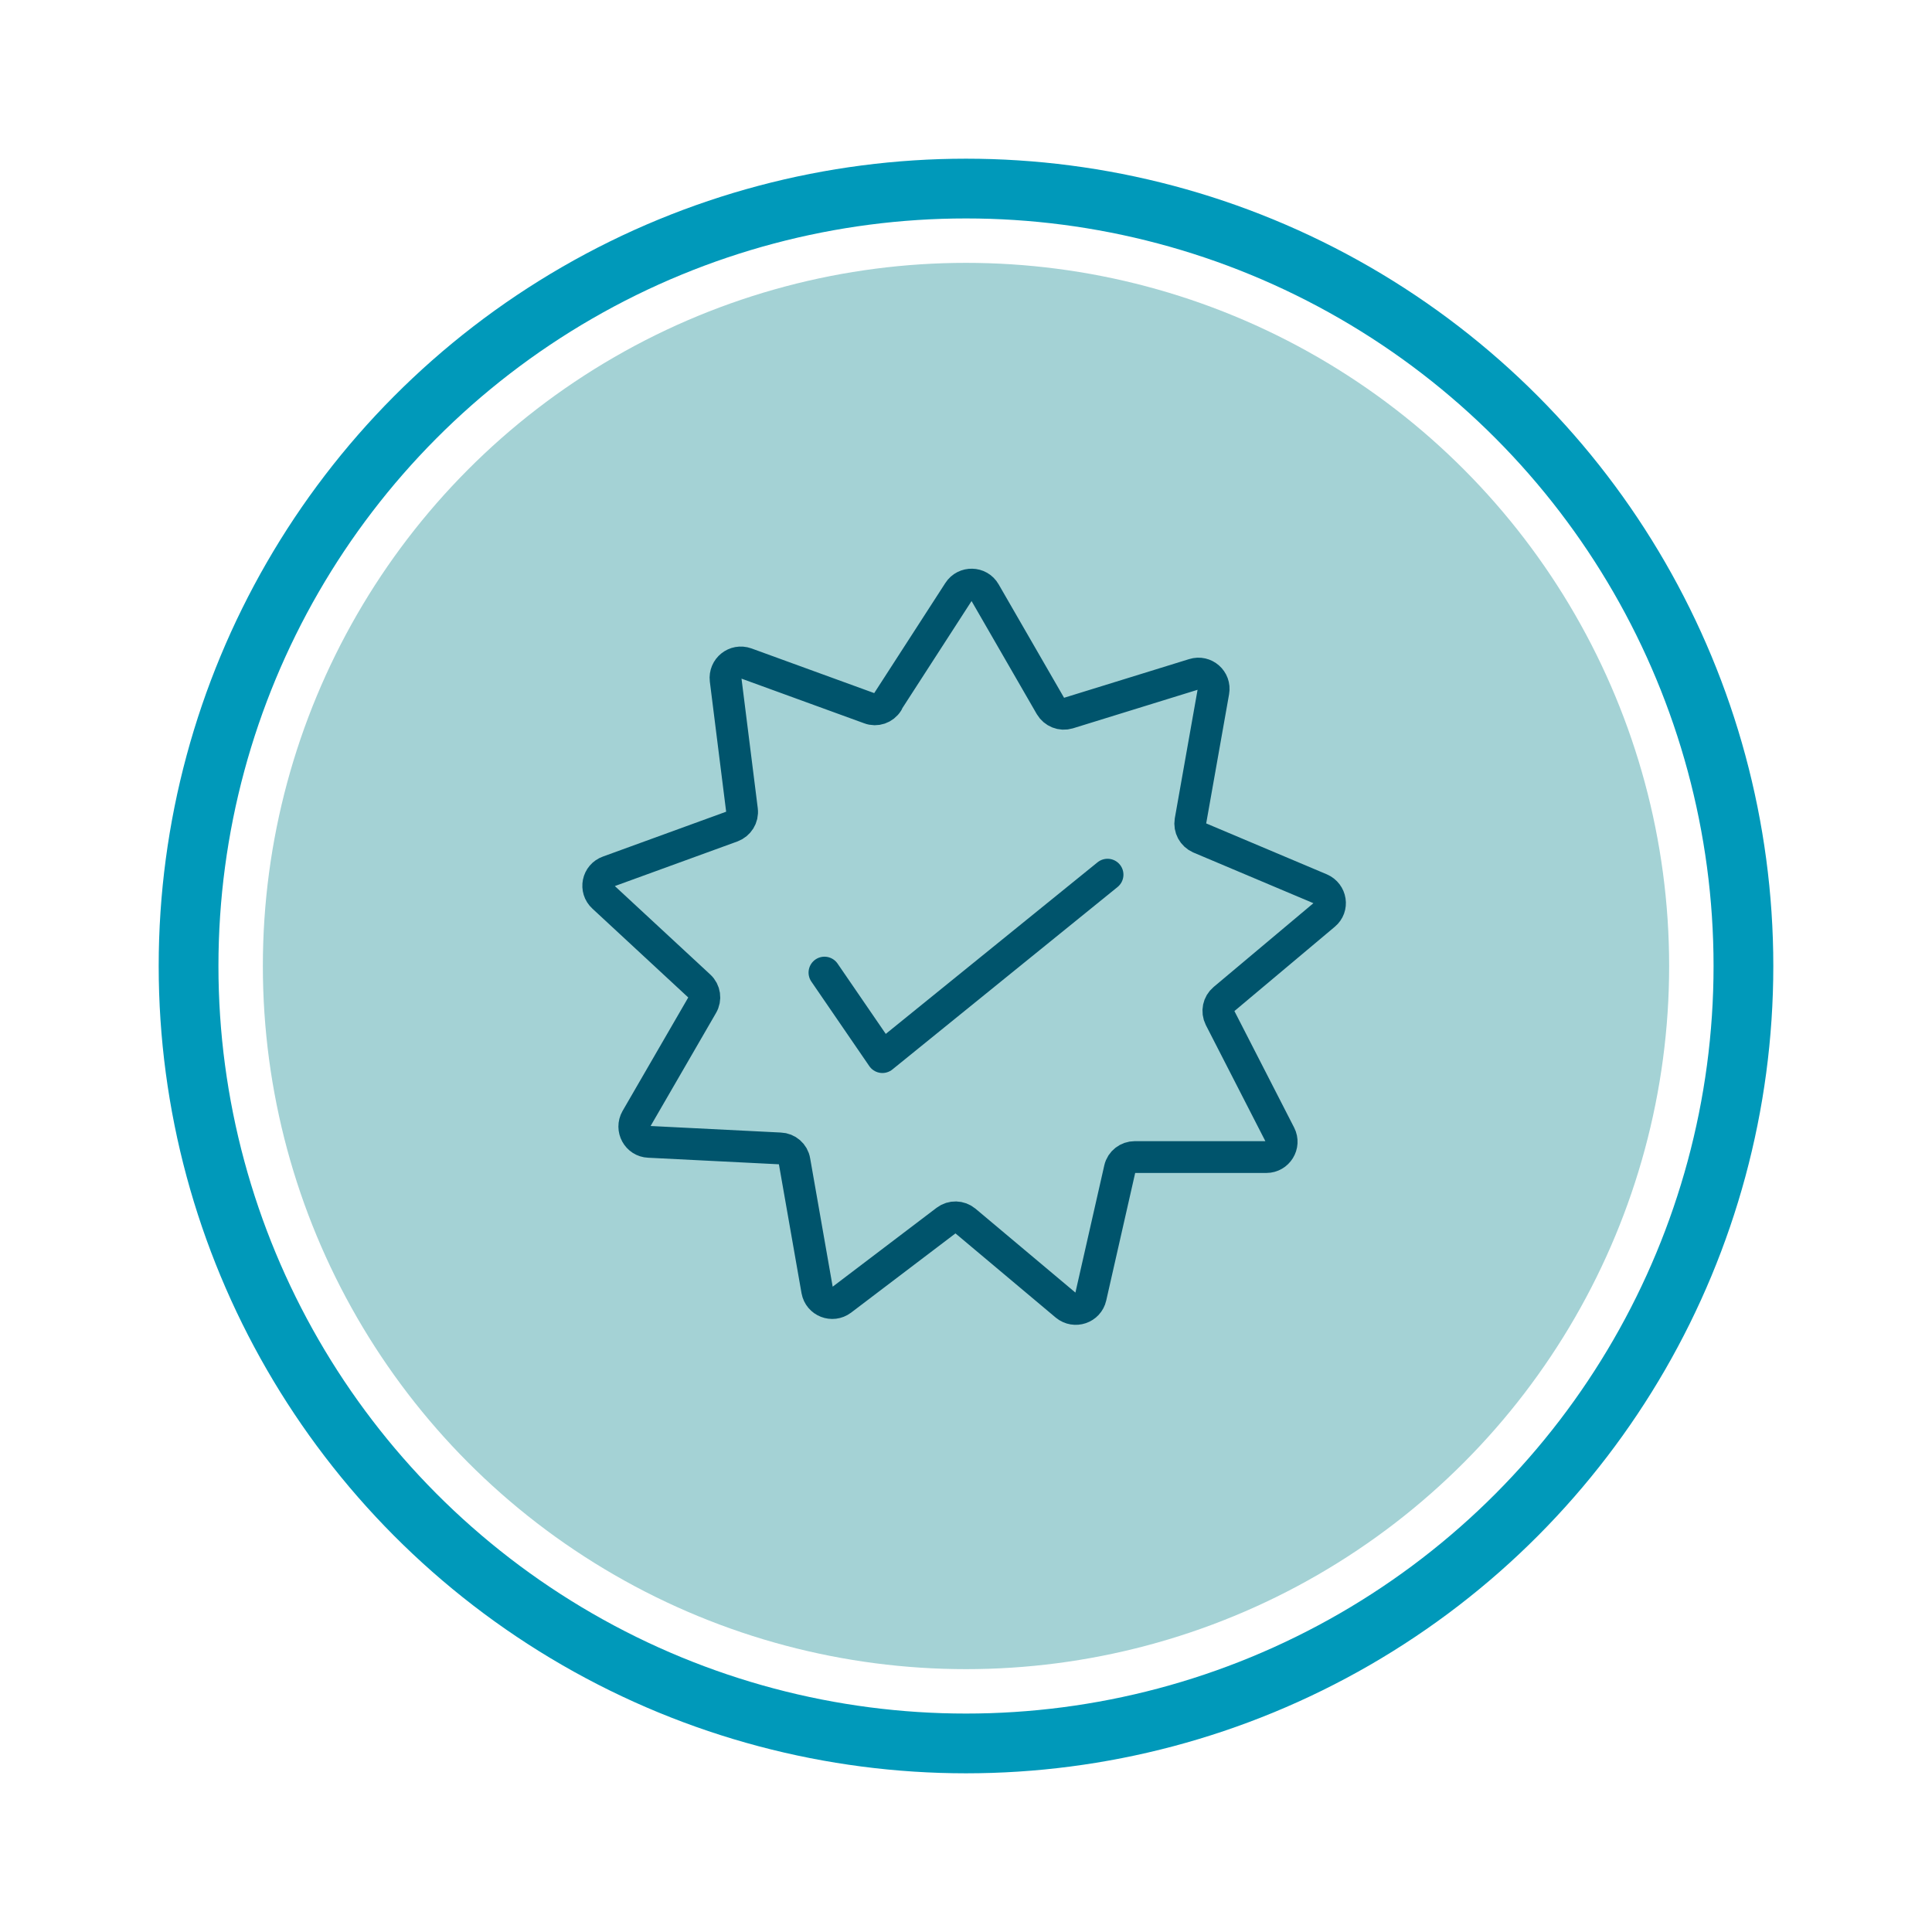
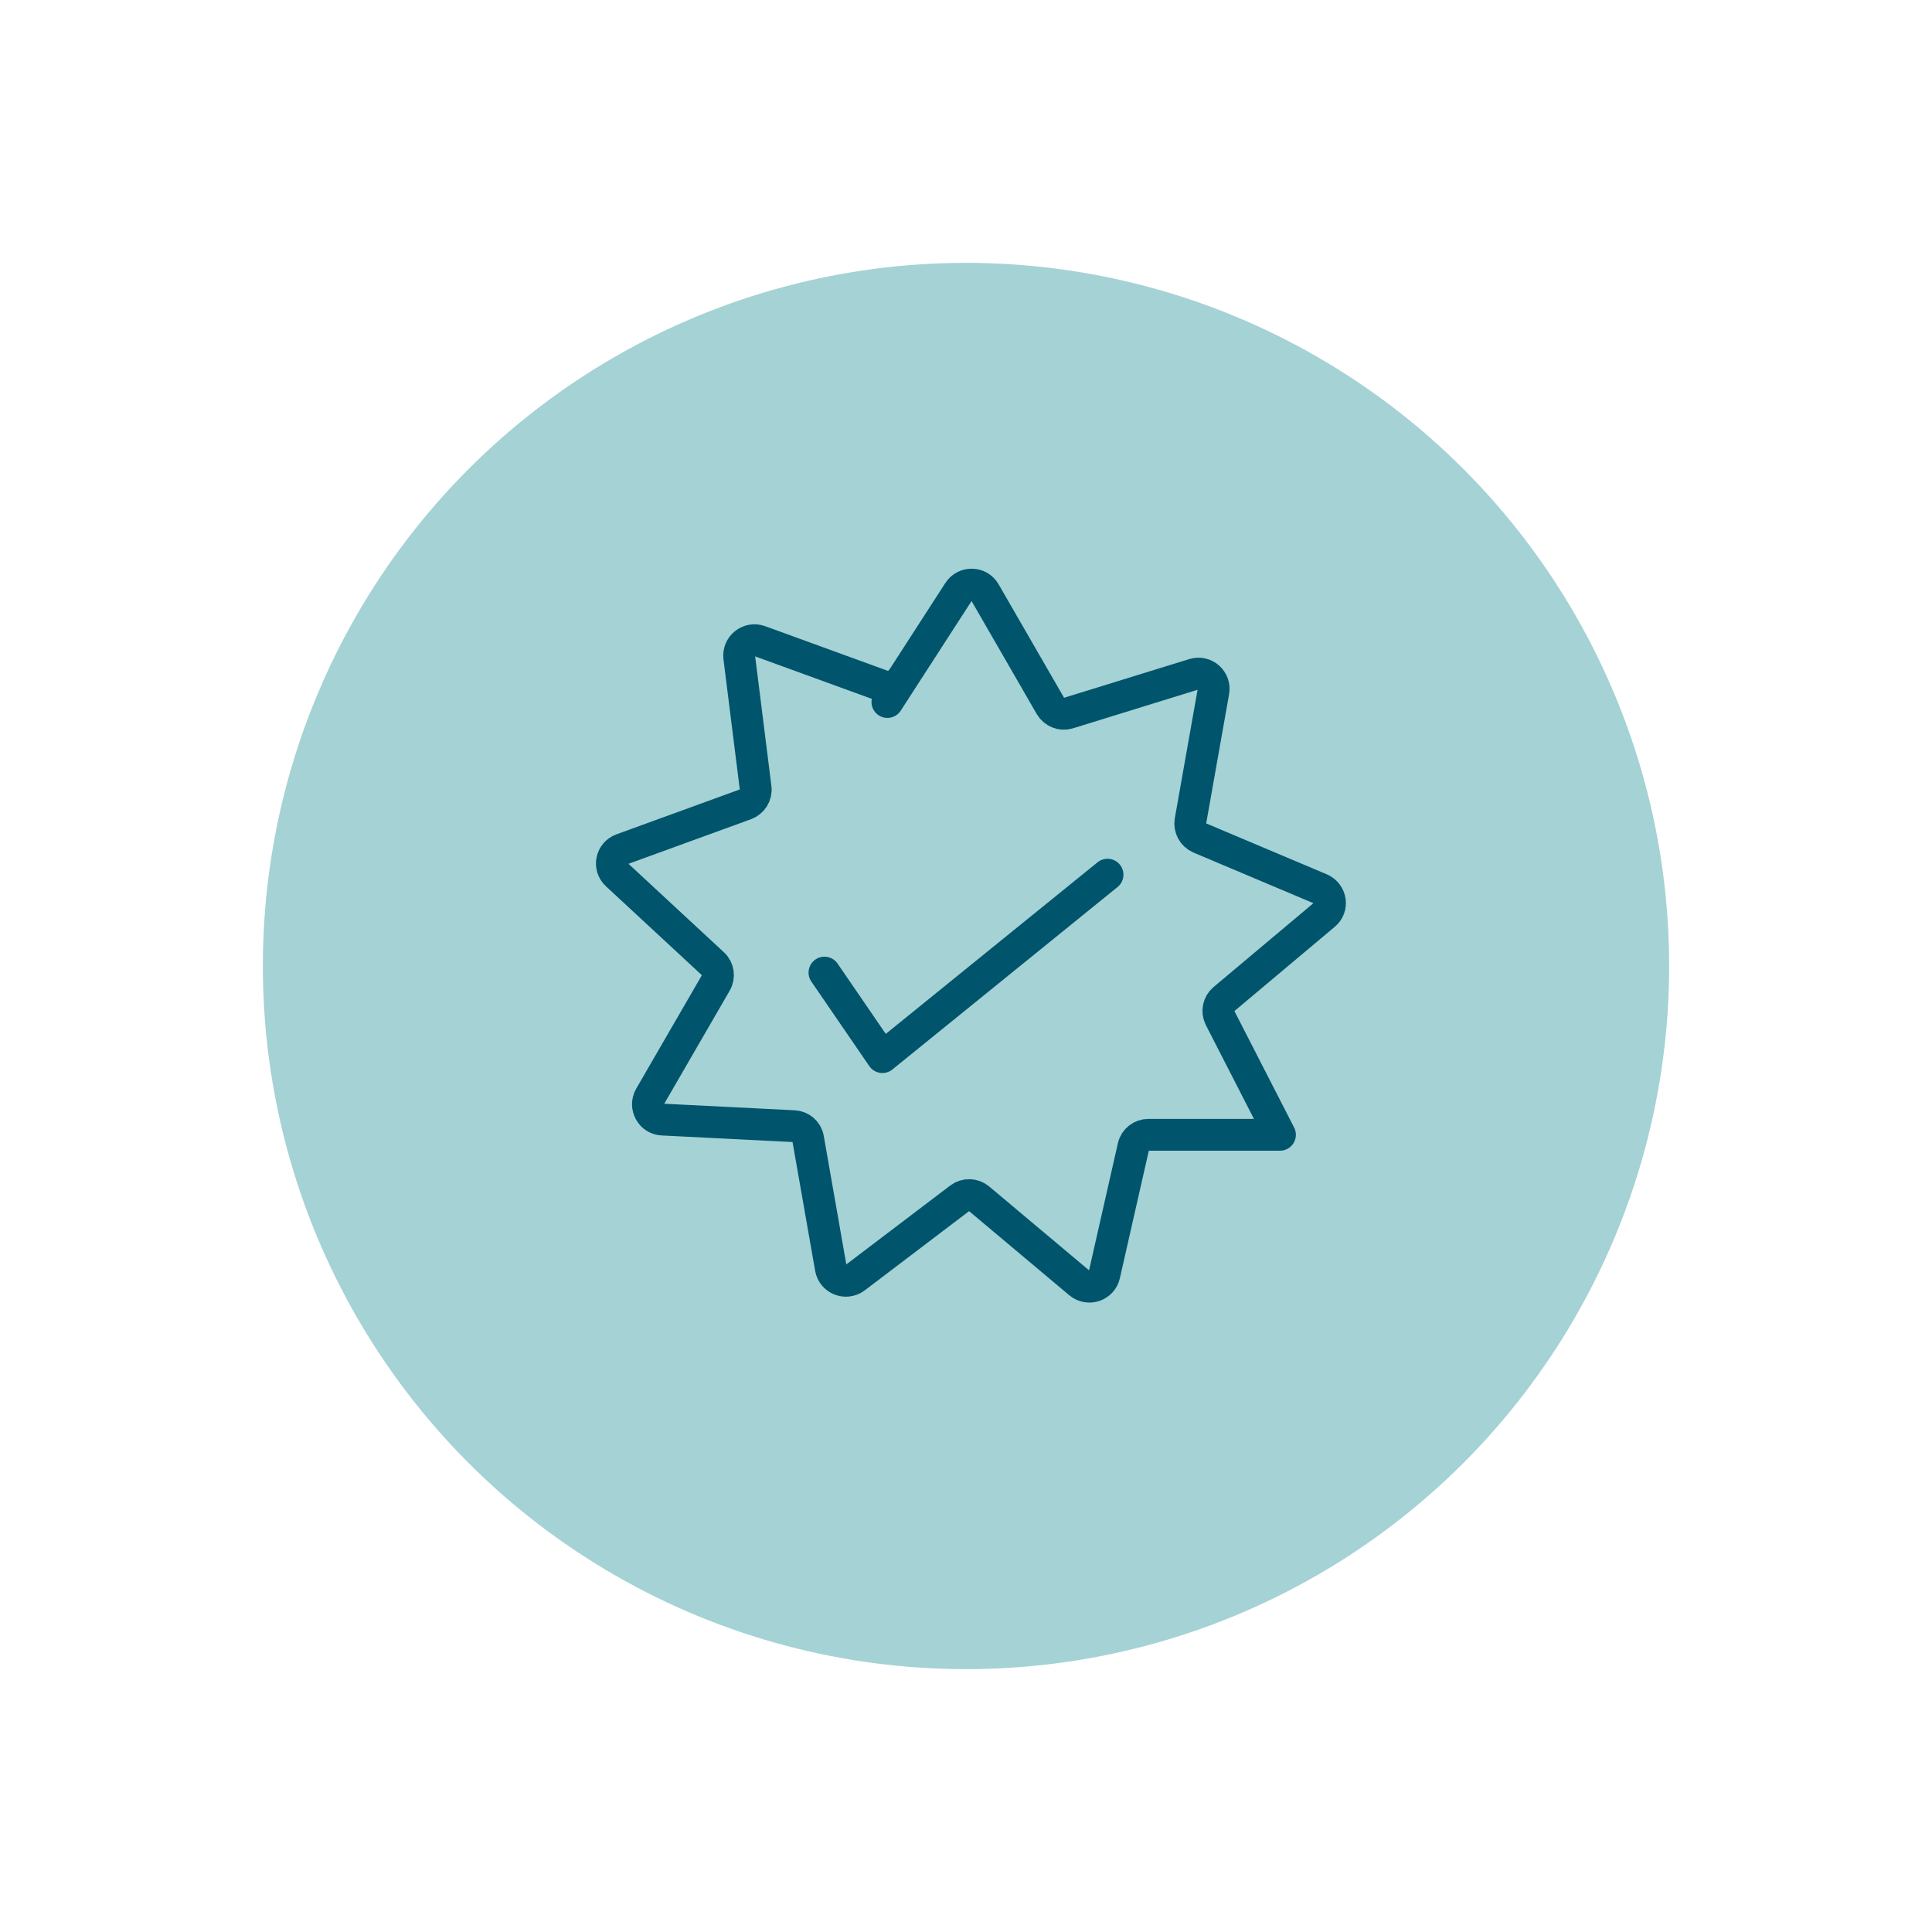
<svg xmlns="http://www.w3.org/2000/svg" id="Capa_1" data-name="Capa 1" viewBox="0 0 85.04 85.04">
  <defs>
    <style>
      .cls-1 {
        stroke: #00546c;
        stroke-linecap: round;
        stroke-linejoin: round;
        stroke-width: 1.4px;
      }

      .cls-1, .cls-2 {
        fill: none;
      }

      .cls-2 {
        stroke: #0099ba;
        stroke-miterlimit: 10;
        stroke-width: 2.63px;
      }

      .cls-3 {
        fill: #a4d2d5;
        stroke-width: 0px;
      }
    </style>
  </defs>
  <circle class="cls-3" cx="42.52" cy="42.52" r="30.95" />
-   <circle class="cls-2" cx="42.52" cy="42.52" r="34.22" />
  <polyline class="cls-1" points="36.29 42.81 38.84 46.53 48.75 38.5" />
-   <path class="cls-1" d="m39.06,30.9l3.14-4.86c.27-.42.9-.41,1.15.03l2.89,5.01c.16.27.48.4.78.31l5.53-1.71c.48-.15.95.26.86.76l-1.01,5.7c-.05.31.11.61.4.74l5.33,2.25c.46.2.56.81.17,1.13l-4.43,3.72c-.24.2-.31.54-.17.82l2.64,5.15c.23.45-.1.98-.6.98h-5.79c-.31,0-.59.21-.66.52l-1.28,5.64c-.11.49-.7.69-1.09.37l-4.43-3.72c-.24-.2-.59-.21-.84-.02l-4.61,3.5c-.4.3-.98.08-1.07-.42l-1-5.7c-.05-.31-.32-.54-.63-.55l-5.78-.29c-.5-.02-.8-.57-.55-1.01l2.9-5.01c.16-.27.11-.62-.12-.83l-4.24-3.93c-.37-.34-.25-.95.23-1.12l5.44-1.98c.29-.11.48-.4.44-.72l-.72-5.74c-.06-.5.42-.89.9-.72l5.44,1.98c.29.11.62,0,.79-.27Z" />
+   <path class="cls-1" d="m39.06,30.9l3.14-4.86c.27-.42.9-.41,1.15.03l2.89,5.01c.16.27.48.4.78.31l5.53-1.71c.48-.15.95.26.86.76l-1.01,5.7c-.05.31.11.61.4.74l5.33,2.25c.46.2.56.81.17,1.13l-4.43,3.72c-.24.2-.31.54-.17.82l2.64,5.15h-5.79c-.31,0-.59.21-.66.52l-1.28,5.64c-.11.49-.7.69-1.09.37l-4.43-3.72c-.24-.2-.59-.21-.84-.02l-4.61,3.5c-.4.3-.98.08-1.07-.42l-1-5.7c-.05-.31-.32-.54-.63-.55l-5.78-.29c-.5-.02-.8-.57-.55-1.01l2.9-5.01c.16-.27.11-.62-.12-.83l-4.24-3.93c-.37-.34-.25-.95.23-1.12l5.44-1.98c.29-.11.48-.4.44-.72l-.72-5.74c-.06-.5.42-.89.9-.72l5.44,1.98c.29.11.62,0,.79-.27Z" />
</svg>